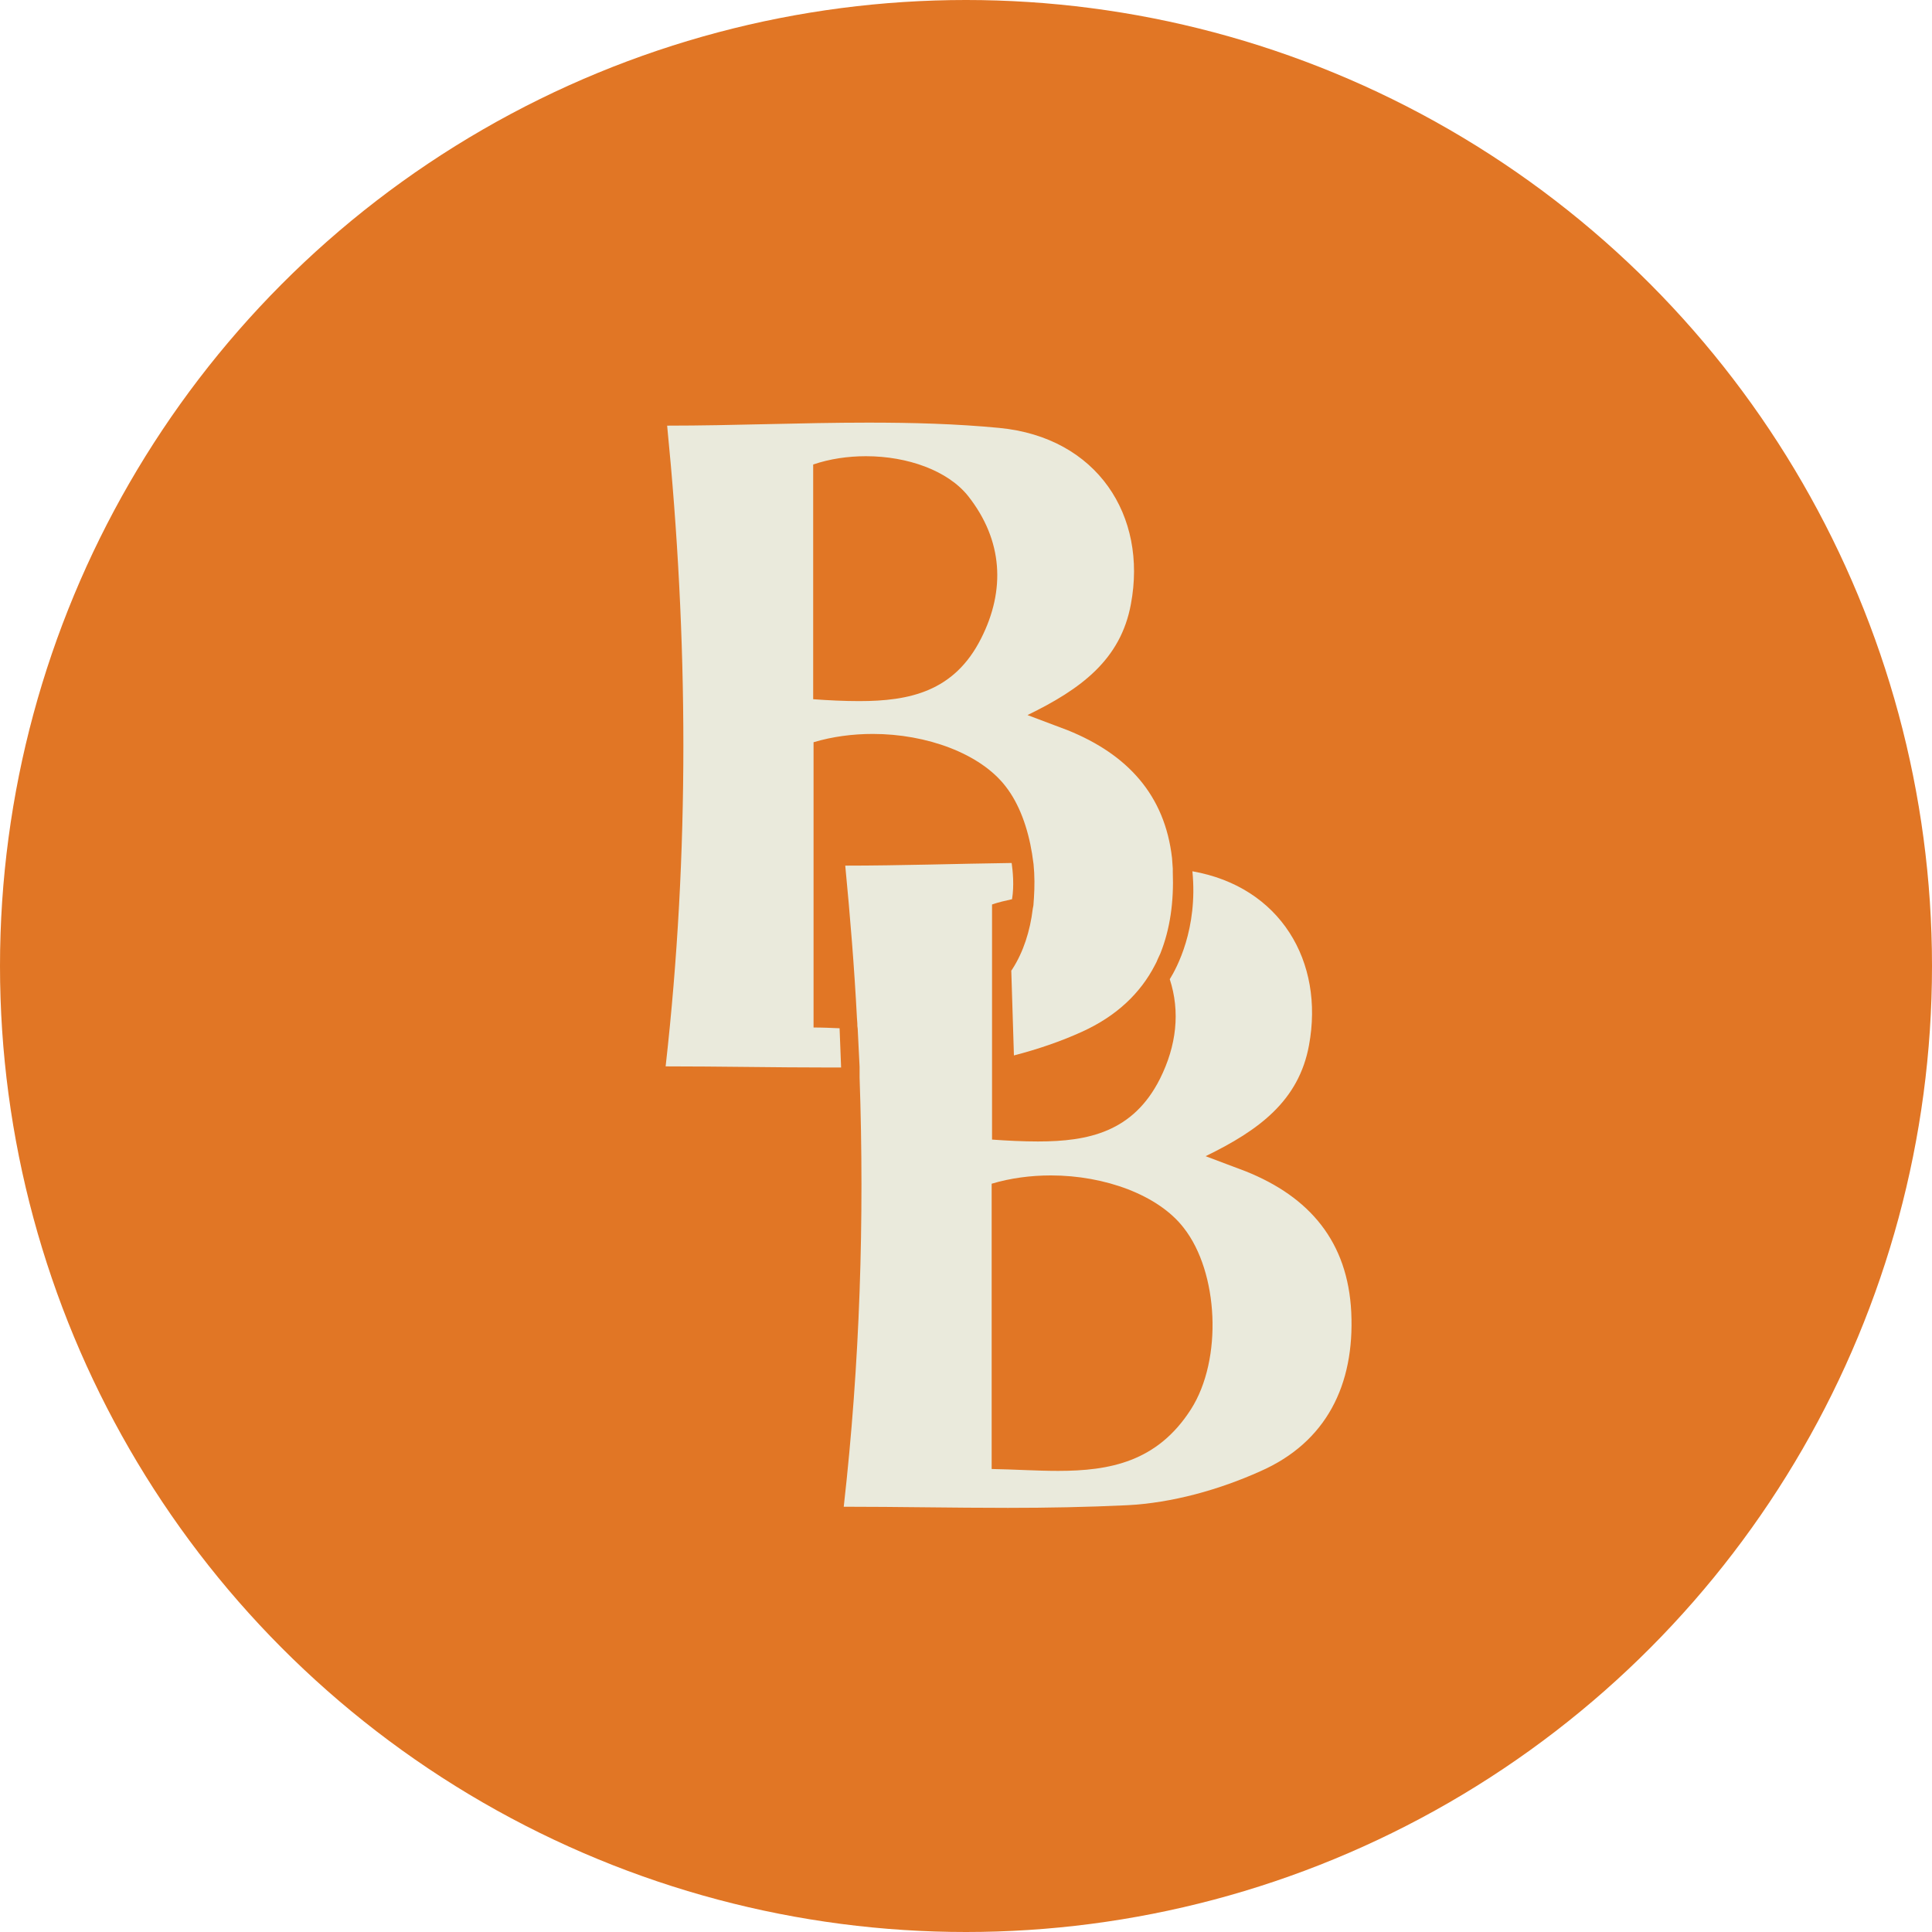
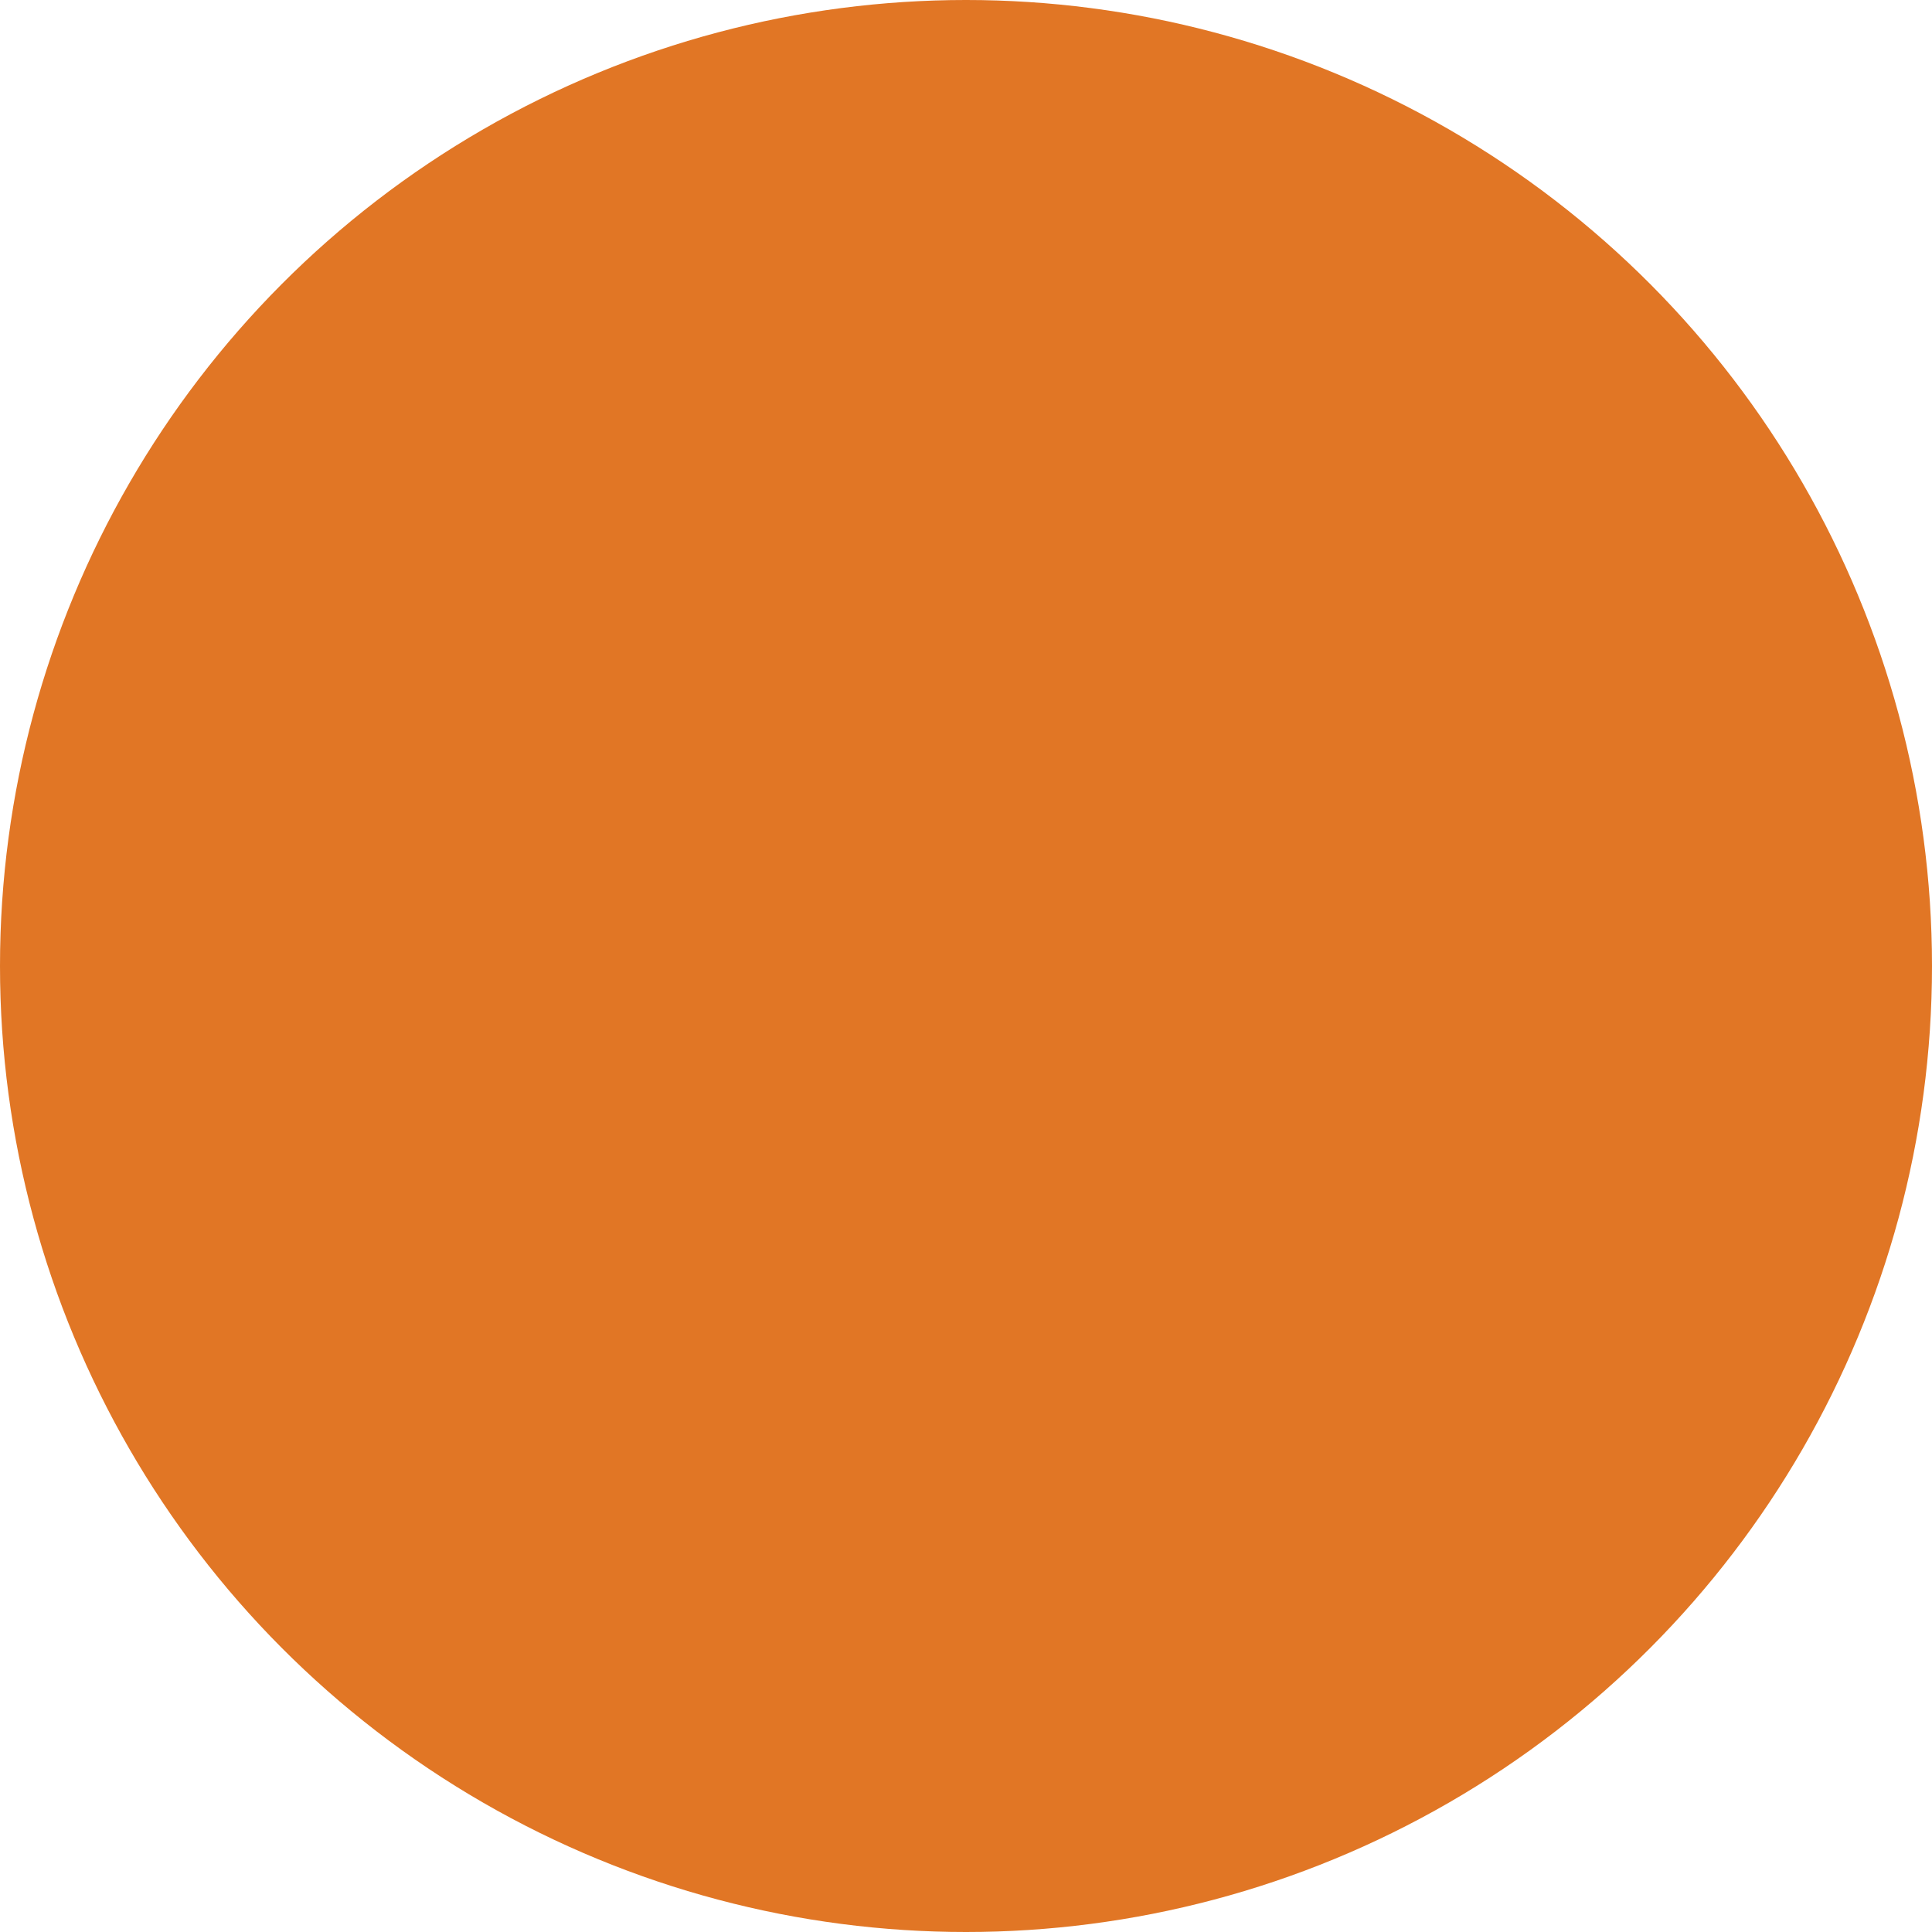
<svg xmlns="http://www.w3.org/2000/svg" viewBox="0 0 512 512">
  <circle cx="256" cy="256" fill="#e17625" r="256" />
  <g fill="#eaeadc">
-     <path d="m310.8 231c0-.3 0-.5 0-.8 0-.5-.1-.9-.1-1.4s-.1-.9-.1-1.4c-1.9-16.7-11.8-27.5-27.7-33.9-3.1-1.2-6.2-2.3-10.6-4 14.2-6.9 24.7-14.7 27.4-29.4 4.4-23.4-8.9-44.2-34.9-46.7-11.5-1.1-23.1-1.4-34.7-1.4-17.8 0-35.7.8-53.3.8 5.6 56.5 6 112.9-.4 169.8 14.3 0 28.9.3 43.5.3h3l-.4-10.4c-2.3-.1-4.6-.2-6.9-.2 0-26.2 0-51 0-75.6 5-1.5 10.4-2.2 15.7-2.2 14.3 0 28.5 5.2 35.2 13.9 3.6 4.6 5.9 11 7 17.8.1.5.1.9.2 1.4s.1.9.2 1.4c.3 3 .3 6 .1 9 0 .5-.1.9-.1 1.4s-.1.9-.2 1.4c-.7 5.9-2.5 11.5-5.4 16-.1.2-.2.3-.3.4l.7 22.5c6.2-1.6 12.4-3.7 18.1-6.3 9-4.1 15.4-10.1 19.3-17.7.3-.5.5-1 .7-1.5s.5-1 .7-1.5c2.6-6.5 3.6-13.7 3.3-21.7zm-50.8-61.8c-7.1 14.1-19 16.6-32.3 16.6-4 0-8.1-.2-12.2-.5 0-21.4 0-41.9 0-62.2 4.4-1.5 9.2-2.2 14-2.2 11 0 21.7 3.8 27.1 10.6 9.2 11.7 9.9 24.9 3.4 37.7z" />
-     <path d="m358.1 347.8c-.9-18.7-11-30.6-28-37.4-3.1-1.2-6.2-2.3-10.6-4 14.2-6.9 24.7-14.7 27.4-29.4 4.1-22.2-7.6-42-30.9-46.1 1.5 15.3-4.2 25.7-6 28.6 2.8 8.6 1.8 17.6-2.6 26.4-7.1 14.1-19 16.6-32.3 16.6-4 0-8.1-.2-12.2-.5 0-6.3 0-12.5 0-18.7 0-.5 0-.9 0-1.4s0-.9 0-1.4c0-6.1 0-12.1 0-18 0-.7 0-1.3 0-2s0-1.4 0-2.1c0-6.2 0-12.5 0-18.7 1.7-.6 3.5-1 5.3-1.4.6-3.6.2-7.5-.1-9.6-14.8.2-29.5.7-44.1.7 1.3 13.5 2.4 26.9 3.1 40.4 0 .5.1.9.1 1.4s0 .9.1 1.4c.2 3.4.3 6.8.5 10.1v1.4 1.4c1.3 37.8.1 75.7-4.2 113.8 14.3 0 28.9.3 43.5.3 10.5 0 21.1-.2 31.6-.7 11.9-.6 24.4-4.1 35.3-9 17.5-7.7 25-22.9 24.1-42.1zm-42.5 25.7c-8.9 13.9-21.5 16.3-35.2 16.3-5.7 0-11.6-.4-17.6-.5 0-26.2 0-51 0-75.6 5-1.5 10.4-2.2 15.7-2.2 14.3 0 28.5 5.2 35.2 13.9 9.2 11.7 10.4 34.8 1.9 48.1z" />
-   </g>
+     </g>
</svg>